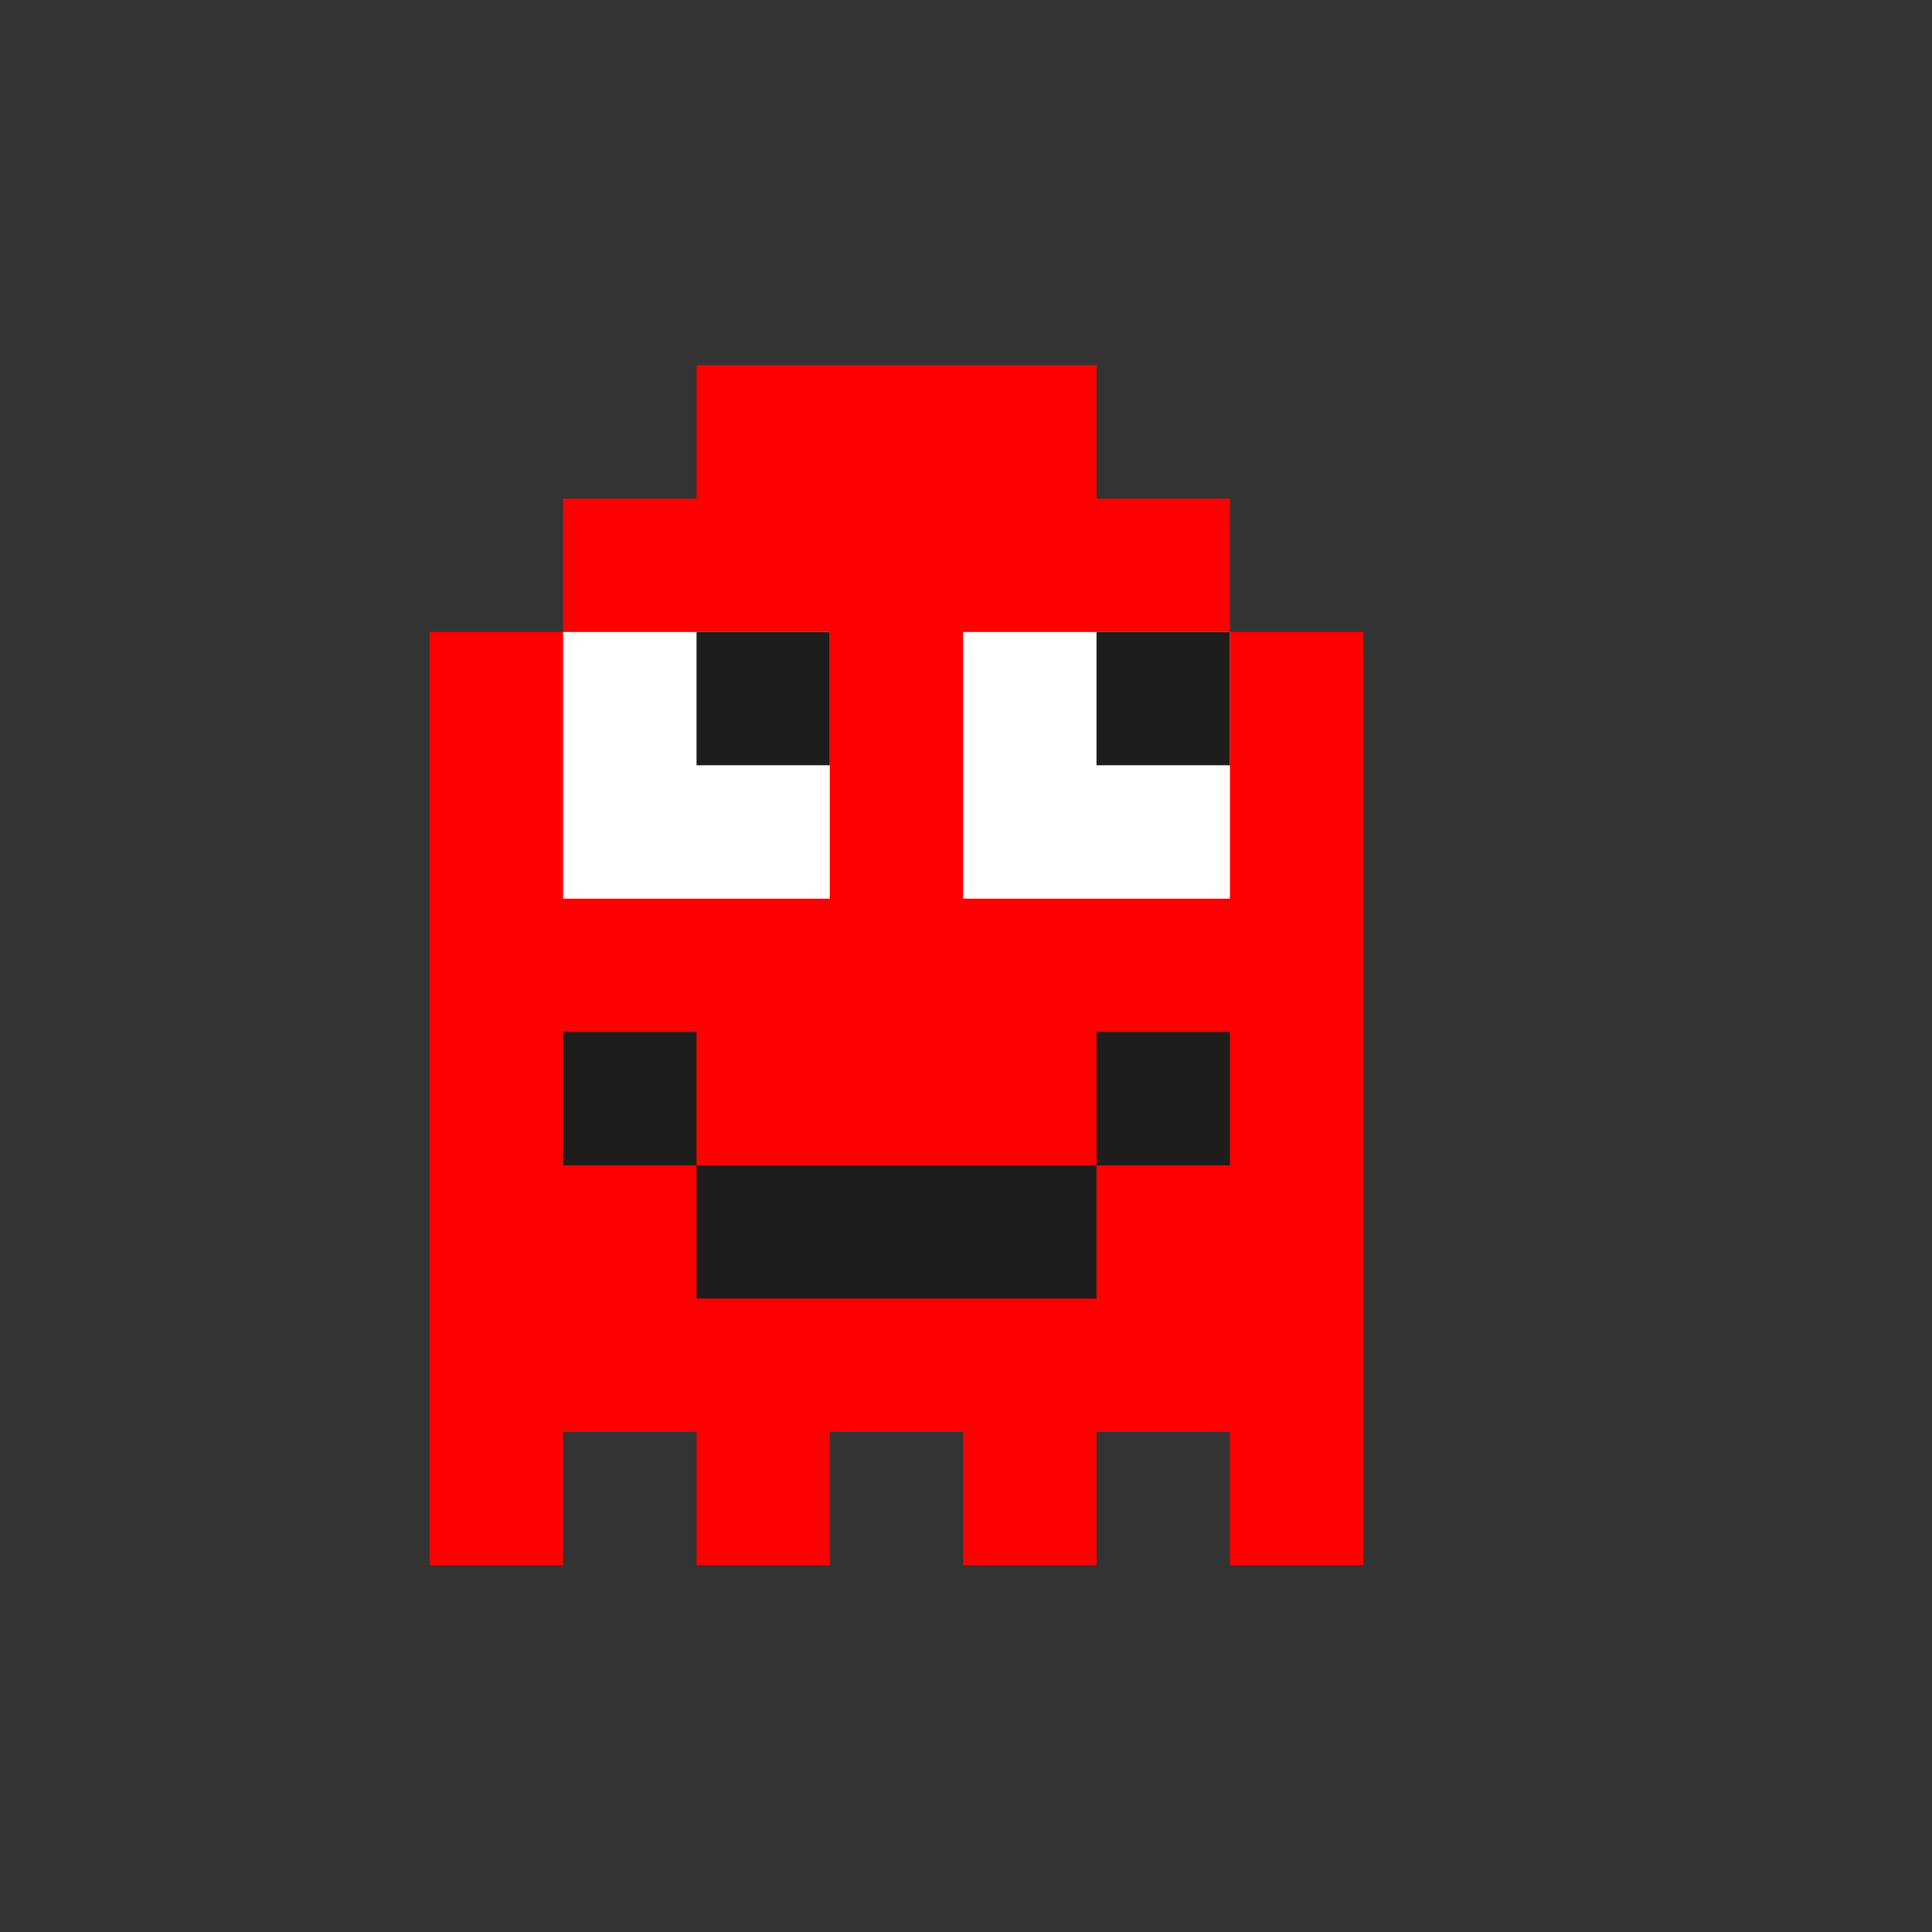
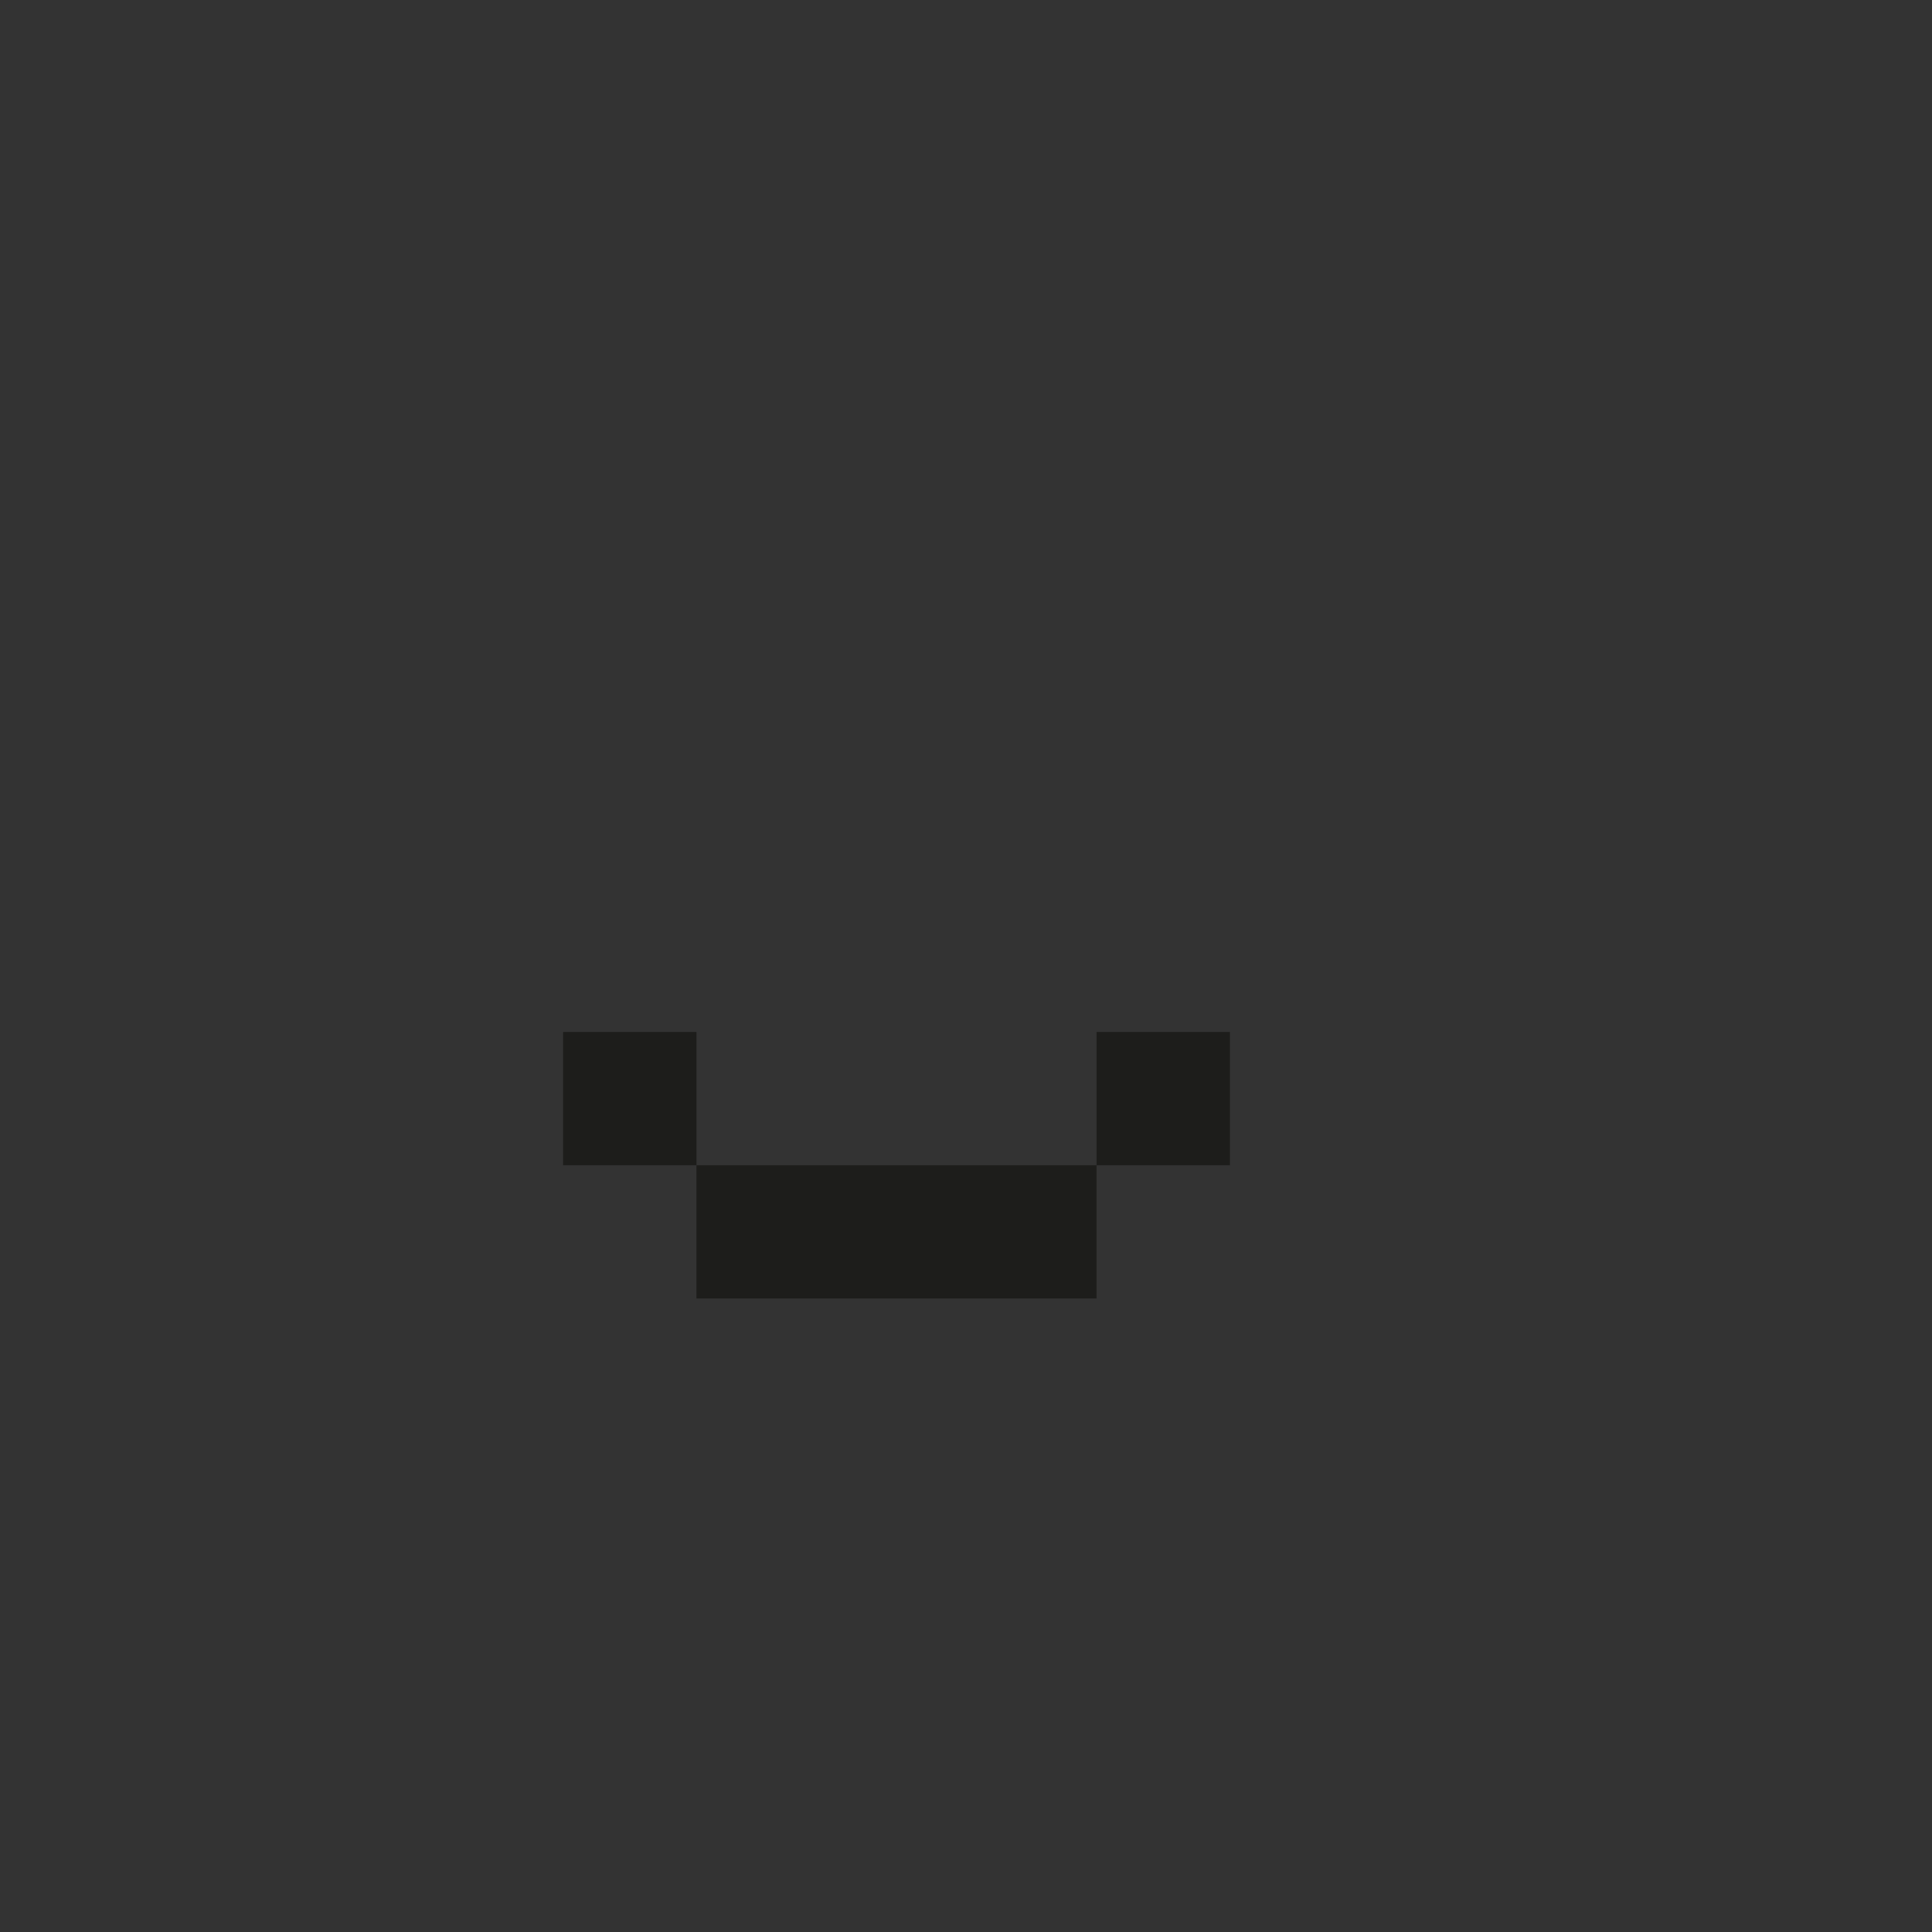
<svg xmlns="http://www.w3.org/2000/svg" width="768" zoomAndPan="magnify" viewBox="0 0 576 576" height="768" preserveAspectRatio="xMidYMid meet" version="1.0">
  <rect x="0" y="0" width="576" height="576" fill="#333333" stroke="none" />
  <defs>
    <clipPath id="fa5812058b">
      <path d="M 128 108.898 L 406.883 108.898 L 406.883 466.672 L 128 466.672 Z M 128 108.898 " clip-rule="nonzero" />
    </clipPath>
  </defs>
  <g clip-path="url(#fa5812058b)">
-     <path fill="#ff0000" d="M 366.688 188.426 L 366.688 148.664 L 326.91 148.664 L 326.91 108.898 L 207.656 108.898 L 207.656 148.664 L 167.883 148.664 L 167.883 188.426 L 128.105 188.426 L 128.105 466.672 L 167.883 466.672 L 167.883 426.906 L 207.656 426.906 L 207.656 466.672 L 247.395 466.672 L 247.395 426.906 L 287.137 426.906 L 287.137 466.672 L 326.91 466.672 L 326.91 426.906 L 366.688 426.906 L 366.688 466.672 L 406.461 466.672 L 406.461 188.426 Z M 366.688 188.426 " fill-opacity="1" fill-rule="nonzero" />
-   </g>
+     </g>
  <path fill="#1d1d1b" d="M 167.883 307.648 L 207.656 307.648 L 207.656 347.414 L 167.883 347.414 Z M 167.883 307.648 " fill-opacity="1" fill-rule="nonzero" />
  <path fill="#1d1d1b" d="M 207.656 347.414 L 326.91 347.414 L 326.91 387.145 L 207.656 387.145 Z M 207.656 347.414 " fill-opacity="1" fill-rule="nonzero" />
  <path fill="#1d1d1b" d="M 326.91 307.648 L 366.688 307.648 L 366.688 347.414 L 326.91 347.414 Z M 326.91 307.648 " fill-opacity="1" fill-rule="nonzero" />
-   <path fill="#ffffff" d="M 287.137 188.426 L 366.688 188.426 L 366.688 267.922 L 287.137 267.922 Z M 287.137 188.426 " fill-opacity="1" fill-rule="nonzero" />
-   <path fill="#1d1d1b" d="M 326.91 188.426 L 366.688 188.426 L 366.688 228.156 L 326.91 228.156 Z M 326.91 188.426 " fill-opacity="1" fill-rule="nonzero" />
-   <path fill="#ffffff" d="M 167.883 188.426 L 247.395 188.426 L 247.395 267.922 L 167.883 267.922 Z M 167.883 188.426 " fill-opacity="1" fill-rule="nonzero" />
-   <path fill="#1d1d1b" d="M 207.656 188.426 L 247.395 188.426 L 247.395 228.156 L 207.656 228.156 Z M 207.656 188.426 " fill-opacity="1" fill-rule="nonzero" />
</svg>